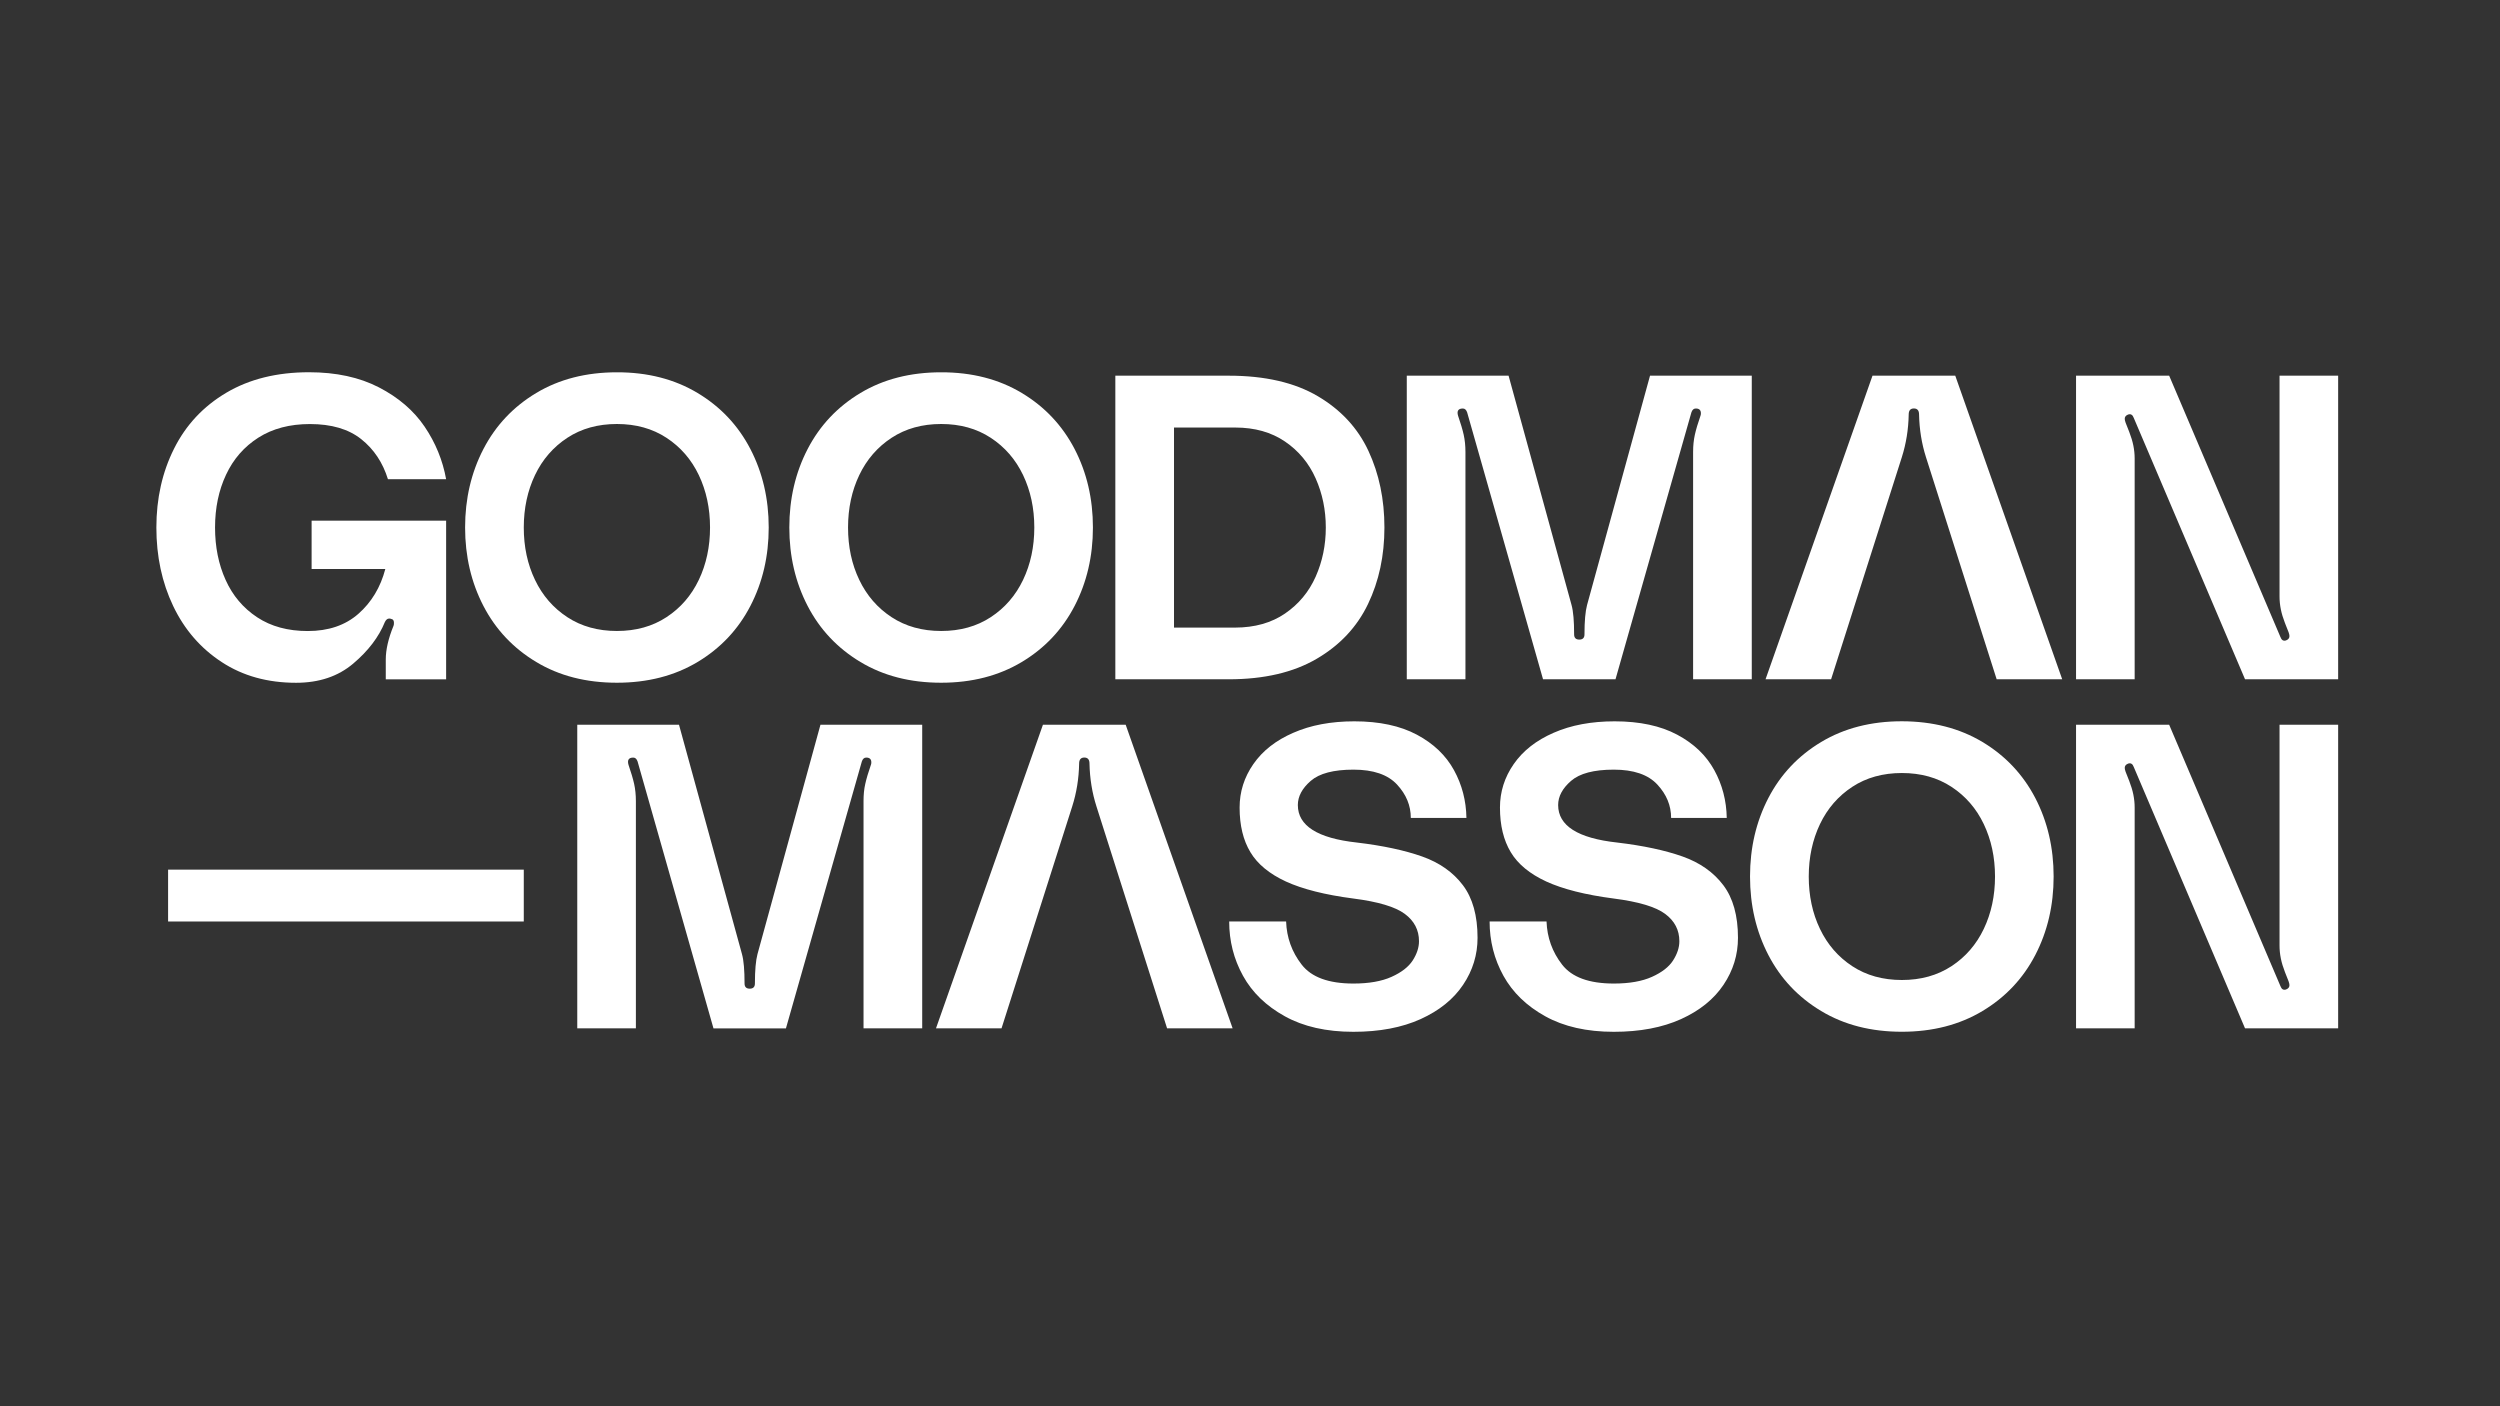
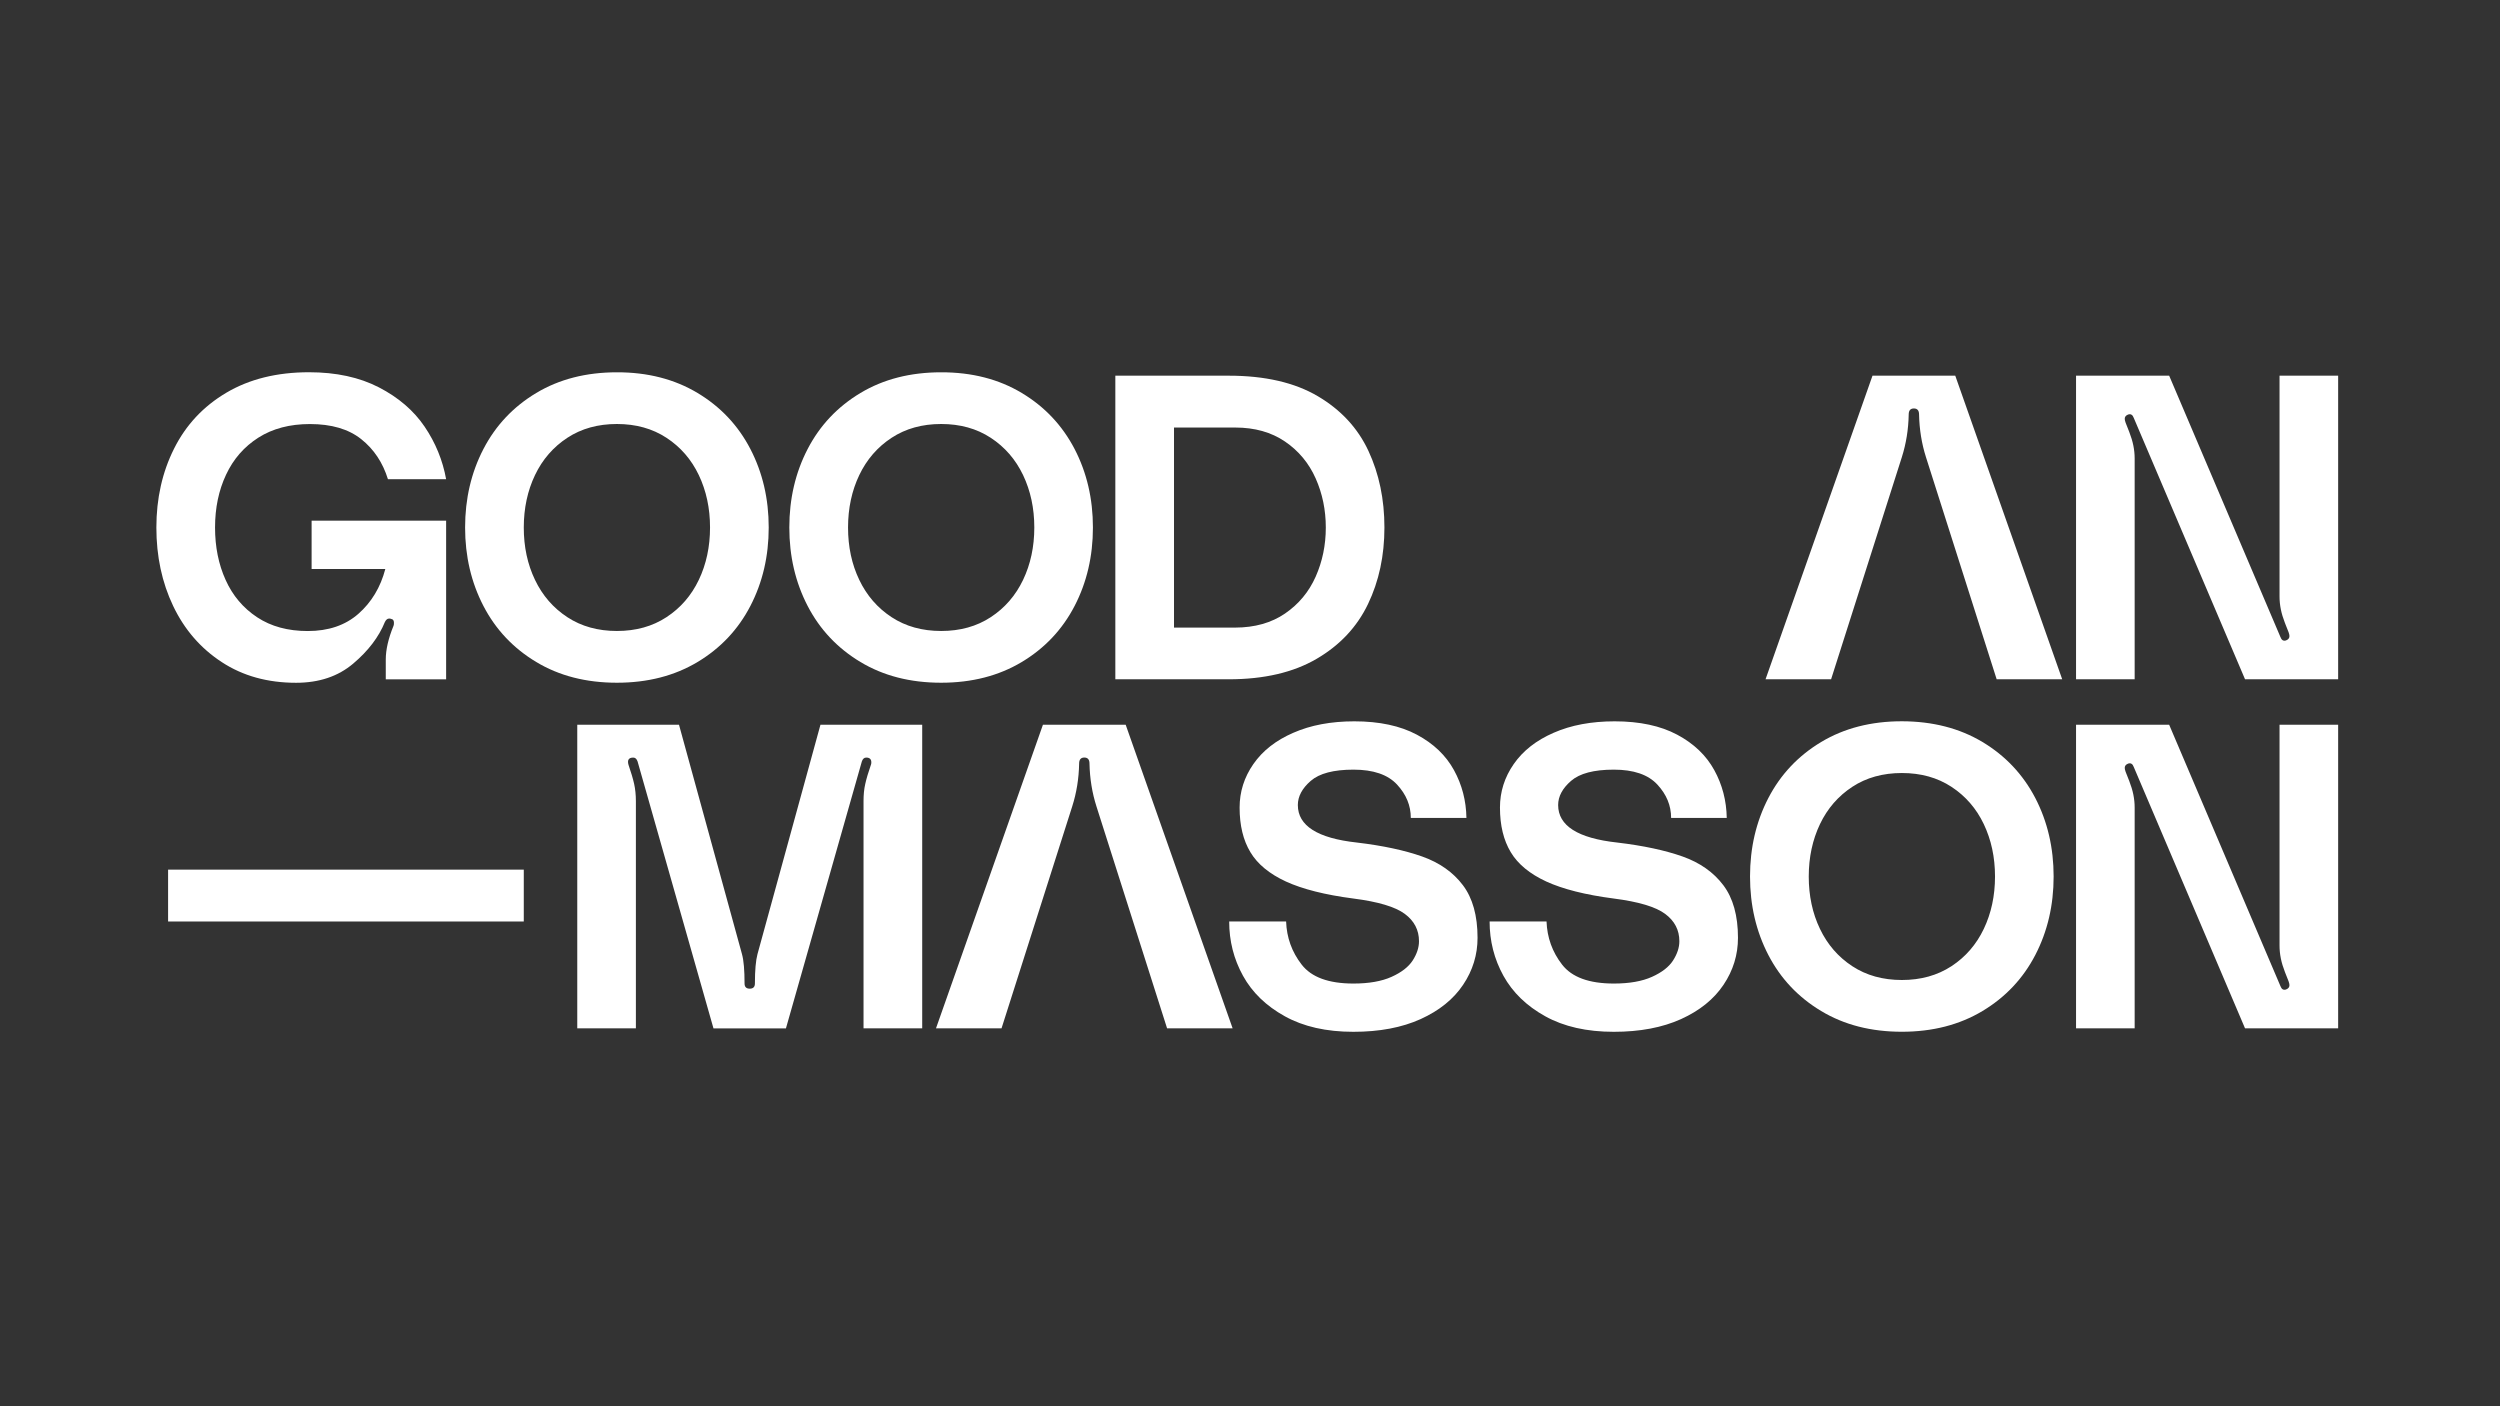
<svg xmlns="http://www.w3.org/2000/svg" width="1920" zoomAndPan="magnify" viewBox="0 0 1440 810" height="1080" preserveAspectRatio="xMidYMid meet" version="1.0">
  <rect x="0" y="0" width="1440" height="810" fill="#333333" stroke="none" />
  <defs>
    <clipPath id="5263cb52df">
      <path d="M 90.07 214.414 L 257 214.414 L 257 394 L 90.07 394 Z M 90.07 214.414 " clip-rule="nonzero" />
    </clipPath>
    <clipPath id="d9d5a0f77d">
      <path d="M 267 214.414 L 443 214.414 L 443 394 L 267 394 Z M 267 214.414 " clip-rule="nonzero" />
    </clipPath>
    <clipPath id="e2c136da1d">
      <path d="M 454 214.414 L 630 214.414 L 630 394 L 454 394 Z M 454 214.414 " clip-rule="nonzero" />
    </clipPath>
    <clipPath id="a93d3b6aa0">
      <path d="M 1195 216 L 1346.805 216 L 1346.805 392 L 1195 392 Z M 1195 216 " clip-rule="nonzero" />
    </clipPath>
    <clipPath id="cba1a75151">
      <path d="M 708 415 L 852 415 L 852 594.289 L 708 594.289 Z M 708 415 " clip-rule="nonzero" />
    </clipPath>
    <clipPath id="10a51f873b">
      <path d="M 858 415 L 1002 415 L 1002 594.289 L 858 594.289 Z M 858 415 " clip-rule="nonzero" />
    </clipPath>
    <clipPath id="cd6a0ac402">
      <path d="M 1008 415 L 1183 415 L 1183 594.289 L 1008 594.289 Z M 1008 415 " clip-rule="nonzero" />
    </clipPath>
    <clipPath id="379b8a2e2c">
      <path d="M 1195 417 L 1346.805 417 L 1346.805 593 L 1195 593 Z M 1195 417 " clip-rule="nonzero" />
    </clipPath>
  </defs>
  <g clip-path="url(#5263cb52df)">
    <path fill="#ffffff" d="M 100.277 258.387 C 107.062 244.816 117.082 234.078 130.336 226.227 C 143.59 218.371 159.48 214.414 178.012 214.414 C 193.559 214.414 207 217.305 218.246 223.117 C 229.488 228.926 238.281 236.465 244.562 245.73 C 250.844 254.992 254.992 265.105 256.969 276.035 L 223.457 276.035 C 220.477 266.426 215.355 258.73 208.07 252.953 C 200.781 247.141 190.922 244.254 178.516 244.254 C 166.926 244.254 157.031 246.859 148.836 252.074 C 140.637 257.285 134.418 264.418 130.211 273.43 C 125.969 282.445 123.867 292.59 123.867 303.863 C 123.867 314.949 125.875 325.031 129.957 334.047 C 134.012 343.059 140.07 350.223 148.082 355.527 C 156.121 360.836 165.824 363.477 177.258 363.477 C 189.191 363.477 198.898 360.176 206.438 353.551 C 213.973 346.922 219.156 338.316 221.949 327.734 L 179.488 327.734 L 179.488 299.906 L 256.969 299.906 L 256.969 391.301 L 222.203 391.301 L 222.203 379.871 C 222.203 374.246 223.68 367.777 226.66 360.492 C 226.82 360.176 226.914 359.582 226.914 358.766 C 226.914 357.445 226.41 356.691 225.438 356.535 C 225.09 356.379 224.684 356.281 224.18 356.281 C 223.176 356.281 222.359 356.941 221.699 358.262 C 218.215 366.867 212.152 374.875 203.453 382.227 C 194.754 389.605 183.789 393.281 170.535 393.281 C 154.141 393.281 139.852 389.324 127.699 381.348 C 115.543 373.398 106.215 362.629 99.746 349.059 C 93.273 335.492 90.07 320.414 90.07 303.863 C 90.07 287.125 93.465 271.953 100.277 258.387 " fill-opacity="1" fill-rule="nonzero" />
  </g>
  <g clip-path="url(#d9d5a0f77d)">
    <path fill="#ffffff" d="M 383.887 355.496 C 391.992 350.191 398.211 343.027 402.512 334.016 C 406.816 325 408.98 314.918 408.98 303.832 C 408.98 292.746 406.816 282.695 402.512 273.648 C 398.211 264.637 391.992 257.477 383.887 252.168 C 375.785 246.859 366.27 244.223 355.34 244.223 C 344.41 244.223 334.891 246.859 326.789 252.168 C 318.688 257.477 312.469 264.637 308.164 273.648 C 303.863 282.664 301.695 292.746 301.695 303.832 C 301.695 314.918 303.828 325 308.164 334.016 C 312.469 343.027 318.688 350.191 326.789 355.496 C 334.891 360.805 344.441 363.445 355.34 363.445 C 366.27 363.445 375.785 360.805 383.887 355.496 M 401.789 226.352 C 415.043 234.297 425.188 245.07 432.223 258.637 C 439.258 272.207 442.777 287.281 442.777 303.832 C 442.777 320.383 439.258 335.461 432.223 349.027 C 425.188 362.594 415.043 373.367 401.789 381.316 C 388.535 389.262 373.051 393.25 355.34 393.25 C 337.625 393.25 322.141 389.293 308.887 381.316 C 295.633 373.367 285.488 362.594 278.453 349.027 C 271.418 335.461 267.898 320.383 267.898 303.832 C 267.898 287.281 271.418 272.207 278.453 258.637 C 285.488 245.07 295.633 234.297 308.887 226.352 C 322.141 218.406 337.625 214.445 355.34 214.445 C 373.051 214.414 388.535 218.406 401.789 226.352 " fill-opacity="1" fill-rule="nonzero" />
  </g>
  <g clip-path="url(#e2c136da1d)">
    <path fill="#ffffff" d="M 570.668 355.496 C 578.77 350.191 584.988 343.027 589.293 334.016 C 593.594 325 595.762 314.918 595.762 303.832 C 595.762 292.746 593.594 282.695 589.293 273.648 C 584.988 264.637 578.77 257.477 570.668 252.168 C 562.562 246.859 553.047 244.223 542.117 244.223 C 531.188 244.223 521.672 246.859 513.57 252.168 C 505.465 257.477 499.246 264.637 494.945 273.648 C 490.641 282.664 488.473 292.746 488.473 303.832 C 488.473 314.918 490.609 325 494.945 334.016 C 499.246 343.027 505.465 350.191 513.57 355.496 C 521.672 360.805 531.188 363.445 542.117 363.445 C 553.047 363.445 562.562 360.805 570.668 355.496 M 588.539 226.352 C 601.793 234.297 611.906 245.07 618.973 258.637 C 626.008 272.207 629.523 287.281 629.523 303.832 C 629.523 320.383 626.008 335.461 618.973 349.027 C 611.938 362.594 601.793 373.367 588.539 381.316 C 575.285 389.262 559.801 393.25 542.086 393.25 C 524.371 393.25 508.887 389.293 495.633 381.316 C 482.379 373.367 472.234 362.594 465.199 349.027 C 458.164 335.461 454.648 320.383 454.648 303.832 C 454.648 287.281 458.164 272.207 465.199 258.637 C 472.234 245.07 482.379 234.297 495.633 226.352 C 508.887 218.406 524.371 214.445 542.086 214.445 C 559.832 214.414 575.316 218.406 588.539 226.352 " fill-opacity="1" fill-rule="nonzero" />
  </g>
  <path fill="#ffffff" d="M 740.172 353.395 C 748.023 348.023 753.93 340.926 757.824 332.16 C 761.719 323.398 763.664 313.945 763.664 303.863 C 763.664 293.781 761.719 284.328 757.824 275.566 C 753.93 266.805 748.055 259.707 740.172 254.336 C 732.289 248.965 722.742 246.262 711.496 246.262 L 676.227 246.262 L 676.227 361.496 L 711.496 361.496 C 722.742 361.465 732.32 358.766 740.172 353.395 M 759.047 228.203 C 772.363 236.055 782.102 246.578 788.227 259.738 C 794.352 272.895 797.43 287.594 797.43 303.832 C 797.43 320.07 794.289 334.77 787.973 347.93 C 781.66 361.09 771.832 371.609 758.422 379.461 C 745.008 387.312 728.113 391.27 707.762 391.27 L 642.434 391.27 L 642.434 216.395 L 707.762 216.395 C 728.613 216.395 745.73 220.352 759.047 228.203 " fill-opacity="1" fill-rule="nonzero" />
-   <path fill="#ffffff" d="M 868.941 216.395 L 905.219 348.523 C 906.223 352.168 906.695 357.789 906.695 365.422 C 906.695 367.402 907.699 368.406 909.68 368.406 C 911.656 368.406 912.66 367.402 912.66 365.422 C 912.66 357.82 913.164 352.168 914.137 348.523 L 950.414 216.395 L 1009.02 216.395 L 1009.02 391.238 L 975.227 391.238 L 975.227 260.363 C 975.227 256.723 975.57 253.422 976.23 250.441 C 976.891 247.457 977.957 243.812 979.465 239.512 C 979.621 239.164 979.715 238.695 979.715 238.035 C 979.715 236.371 978.898 235.457 977.234 235.301 L 976.734 235.301 C 975.57 235.301 974.754 236.055 974.25 237.531 L 930.531 391.27 L 888.793 391.27 L 845.074 237.531 C 844.57 236.055 843.754 235.301 842.59 235.301 C 839.953 235.301 839.012 236.715 839.859 239.512 C 841.336 243.812 842.434 247.457 843.094 250.441 C 843.754 253.422 844.098 256.723 844.098 260.363 L 844.098 391.238 L 810.305 391.238 L 810.305 216.395 Z M 868.941 216.395 " fill-opacity="1" fill-rule="nonzero" />
  <path fill="#ffffff" d="M 631.535 464.418 C 629.055 456.629 627.734 448.434 627.547 439.828 C 627.547 437.504 626.539 436.34 624.562 436.34 C 622.582 436.34 621.578 437.504 621.578 439.828 C 621.422 448.434 620.102 456.629 617.621 464.418 L 576.887 592.309 L 539.133 592.309 L 600.723 417.465 L 648.398 417.465 L 709.988 592.309 L 672.238 592.309 Z M 631.535 464.418 " fill-opacity="1" fill-rule="nonzero" />
  <g clip-path="url(#a93d3b6aa0)">
    <path fill="#ffffff" d="M 1249.441 216.395 L 1313.516 366.898 C 1314.172 368.719 1315.242 369.379 1316.75 368.879 C 1318.066 368.375 1318.727 367.559 1318.727 366.395 C 1318.727 365.895 1318.57 365.141 1318.227 364.168 C 1317.879 363.348 1317.188 361.559 1316.121 358.828 C 1315.055 356.094 1314.27 353.488 1313.766 351.008 C 1313.262 348.523 1313.012 346.043 1313.012 343.562 L 1313.012 216.395 L 1346.773 216.395 L 1346.773 391.238 L 1293.129 391.238 L 1229.059 240.734 C 1228.398 238.914 1227.332 238.254 1225.824 238.758 C 1224.504 239.258 1223.848 240.074 1223.848 241.238 C 1223.848 241.738 1224.004 242.461 1224.348 243.469 C 1224.695 244.285 1225.387 246.074 1226.453 248.809 C 1227.52 251.539 1228.305 254.145 1228.809 256.629 C 1229.312 259.109 1229.562 261.59 1229.562 264.07 L 1229.562 391.238 L 1195.801 391.238 L 1195.801 216.395 Z M 1249.441 216.395 " fill-opacity="1" fill-rule="nonzero" />
  </g>
  <path fill="#ffffff" d="M 391.109 417.465 L 427.387 549.594 C 428.391 553.238 428.863 558.859 428.863 566.492 C 428.863 568.473 429.867 569.477 431.848 569.477 C 433.824 569.477 434.828 568.473 434.828 566.492 C 434.828 558.891 435.332 553.238 436.305 549.594 L 472.582 417.465 L 531.188 417.465 L 531.188 592.309 L 497.395 592.309 L 497.395 461.434 C 497.395 457.793 497.707 454.461 498.398 451.512 C 499.059 448.527 500.125 444.883 501.633 440.582 C 501.789 440.266 501.887 439.762 501.887 439.105 C 501.887 437.438 501.066 436.527 499.402 436.371 L 498.902 436.371 C 497.738 436.371 496.922 437.125 496.422 438.602 L 452.699 592.34 L 410.961 592.34 L 367.242 438.602 C 366.738 437.125 365.922 436.371 364.762 436.371 C 362.121 436.371 361.211 437.785 362.027 440.582 C 363.504 444.883 364.602 448.527 365.262 451.512 C 365.922 454.492 366.27 457.793 366.27 461.434 L 366.27 592.309 L 332.504 592.309 L 332.504 417.465 Z M 391.109 417.465 " fill-opacity="1" fill-rule="nonzero" />
  <path fill="#ffffff" d="M 1109.367 263.348 C 1106.887 255.559 1105.566 247.363 1105.379 238.758 C 1105.379 236.434 1104.371 235.27 1102.395 235.27 C 1100.414 235.27 1099.41 236.434 1099.41 238.758 C 1099.254 247.363 1097.934 255.559 1095.453 263.348 L 1054.719 391.238 L 1016.965 391.238 L 1078.555 216.395 L 1126.23 216.395 L 1187.82 391.238 L 1150.07 391.238 Z M 1109.367 263.348 " fill-opacity="1" fill-rule="nonzero" />
  <g clip-path="url(#cba1a75151)">
    <path fill="#ffffff" d="M 819.16 493.344 C 829.18 496.895 837 502.422 842.625 509.863 C 848.246 517.309 851.07 527.422 851.07 540.172 C 851.07 549.941 848.309 558.984 842.75 567.246 C 837.191 575.539 829.055 582.102 818.281 587 C 807.512 591.871 794.602 594.32 779.527 594.32 C 763.949 594.32 750.789 591.336 740.047 585.367 C 729.273 579.402 721.234 571.613 715.957 562.031 C 710.648 552.422 708.012 541.996 708.012 530.75 L 740.801 530.75 C 741.113 540.016 744.098 548.309 749.75 555.594 C 755.375 562.879 765.297 566.523 779.559 566.523 C 788.508 566.523 795.828 565.234 801.543 562.66 C 807.258 560.086 811.309 556.945 813.73 553.207 C 816.117 549.469 817.34 545.793 817.34 542.152 C 817.34 535.684 814.609 530.438 809.145 526.387 C 803.68 522.332 793.816 519.383 779.59 517.559 C 763.195 515.426 750.223 512.125 740.707 507.762 C 731.191 503.363 724.344 497.742 720.23 490.863 C 716.082 483.984 714.012 475.441 714.012 465.172 C 714.012 456.062 716.648 447.711 721.957 440.078 C 727.266 432.445 734.895 426.445 744.945 422.082 C 754.965 417.684 766.68 415.484 780.09 415.484 C 794.508 415.484 806.504 418.062 816.117 423.18 C 825.727 428.301 832.824 435.113 837.473 443.562 C 842.121 452.012 844.508 461.215 844.664 471.141 L 812.629 471.141 C 812.629 464.012 809.992 457.602 804.684 451.887 C 799.375 446.172 791.02 443.312 779.59 443.312 C 768.156 443.312 759.961 445.48 754.996 449.781 C 750.035 454.086 747.555 458.734 747.555 463.695 C 747.555 475.629 758.891 482.824 781.566 485.305 C 796.613 487.094 809.145 489.797 819.16 493.344 " fill-opacity="1" fill-rule="nonzero" />
  </g>
  <g clip-path="url(#10a51f873b)">
    <path fill="#ffffff" d="M 969.164 493.344 C 979.184 496.895 987.004 502.422 992.625 509.863 C 998.246 517.309 1001.074 527.422 1001.074 540.172 C 1001.074 549.941 998.309 558.984 992.75 567.246 C 987.191 575.539 979.059 582.102 968.285 587 C 957.512 591.871 944.602 594.32 929.527 594.32 C 913.949 594.32 900.789 591.336 890.047 585.367 C 879.277 579.402 871.266 571.613 865.961 562.031 C 860.652 552.422 858.012 541.996 858.012 530.75 L 890.801 530.75 C 891.148 540.016 894.102 548.309 899.754 555.594 C 905.375 562.879 915.301 566.523 929.559 566.523 C 938.512 566.523 945.828 565.234 951.543 562.66 C 957.262 560.086 961.312 556.945 963.699 553.207 C 966.086 549.469 967.312 545.793 967.312 542.152 C 967.312 535.684 964.578 530.438 959.113 526.387 C 953.648 522.332 943.785 519.383 929.559 517.559 C 913.164 515.426 900.191 512.125 890.676 507.762 C 881.16 503.363 874.312 497.742 870.199 490.863 C 866.055 483.984 863.98 475.441 863.98 465.172 C 863.98 456.062 866.617 447.711 871.926 440.078 C 877.234 432.445 884.867 426.445 894.887 422.082 C 904.902 417.684 916.617 415.484 930.031 415.484 C 944.445 415.484 956.445 418.062 966.055 423.18 C 975.664 428.301 982.762 435.113 987.41 443.562 C 992.059 452.012 994.445 461.215 994.605 471.141 L 962.566 471.141 C 962.566 464.012 959.93 457.602 954.621 451.887 C 949.312 446.172 940.961 443.312 929.527 443.312 C 918.094 443.312 909.898 445.48 904.934 449.781 C 899.973 454.086 897.492 458.734 897.492 463.695 C 897.492 475.629 908.828 482.824 931.508 485.305 C 946.613 487.094 959.145 489.797 969.164 493.344 " fill-opacity="1" fill-rule="nonzero" />
  </g>
  <g clip-path="url(#cd6a0ac402)">
    <path fill="#ffffff" d="M 1124.035 556.535 C 1132.137 551.227 1138.355 544.066 1142.656 535.055 C 1146.961 526.039 1149.129 515.957 1149.129 504.871 C 1149.129 493.785 1146.961 483.734 1142.656 474.688 C 1138.355 465.676 1132.137 458.516 1124.035 453.207 C 1115.93 447.898 1106.414 445.262 1095.484 445.262 C 1084.555 445.262 1075.039 447.898 1066.934 453.207 C 1058.832 458.516 1052.613 465.676 1048.309 474.688 C 1044.008 483.734 1041.84 493.785 1041.84 504.871 C 1041.84 515.957 1043.977 526.039 1048.309 535.055 C 1052.613 544.066 1058.832 551.227 1066.934 556.535 C 1075.039 561.844 1084.555 564.48 1095.484 564.48 C 1106.383 564.48 1115.898 561.844 1124.035 556.535 M 1141.902 427.391 C 1155.156 435.336 1165.27 446.109 1172.34 459.676 C 1179.375 473.242 1182.891 488.32 1182.891 504.871 C 1182.891 521.422 1179.375 536.5 1172.34 550.066 C 1165.301 563.633 1155.156 574.406 1141.902 582.352 C 1128.648 590.301 1113.168 594.289 1095.453 594.289 C 1077.738 594.289 1062.254 590.332 1049 582.352 C 1035.746 574.406 1025.602 563.633 1018.566 550.066 C 1011.531 536.5 1008.016 521.422 1008.016 504.871 C 1008.016 488.32 1011.531 473.242 1018.566 459.676 C 1025.602 446.109 1035.746 435.336 1049 427.391 C 1062.254 419.441 1077.738 415.453 1095.453 415.453 C 1113.168 415.484 1128.648 419.441 1141.902 427.391 " fill-opacity="1" fill-rule="nonzero" />
  </g>
  <g clip-path="url(#379b8a2e2c)">
    <path fill="#ffffff" d="M 1249.441 417.465 L 1313.516 567.969 C 1314.172 569.789 1315.242 570.449 1316.75 569.945 C 1318.066 569.445 1318.727 568.629 1318.727 567.465 C 1318.727 566.965 1318.57 566.211 1318.227 565.234 C 1317.879 564.418 1317.188 562.629 1316.121 559.898 C 1315.055 557.164 1314.27 554.559 1313.766 552.078 C 1313.262 549.594 1313.012 547.113 1313.012 544.633 L 1313.012 417.465 L 1346.773 417.465 L 1346.773 592.309 L 1293.129 592.309 L 1229.059 441.805 C 1228.398 439.984 1227.332 439.324 1225.824 439.828 C 1224.504 440.328 1223.848 441.145 1223.848 442.309 C 1223.848 442.809 1224.004 443.562 1224.348 444.539 C 1224.695 445.355 1225.387 447.145 1226.453 449.875 C 1227.52 452.609 1228.305 455.215 1228.809 457.695 C 1229.312 460.18 1229.562 462.66 1229.562 465.141 L 1229.562 592.309 L 1195.801 592.309 L 1195.801 417.465 Z M 1249.441 417.465 " fill-opacity="1" fill-rule="nonzero" />
  </g>
  <path fill="#ffffff" d="M 96.824 500.914 L 301.695 500.914 L 301.695 530.781 L 96.824 530.781 Z M 96.824 500.914 " fill-opacity="1" fill-rule="nonzero" />
</svg>